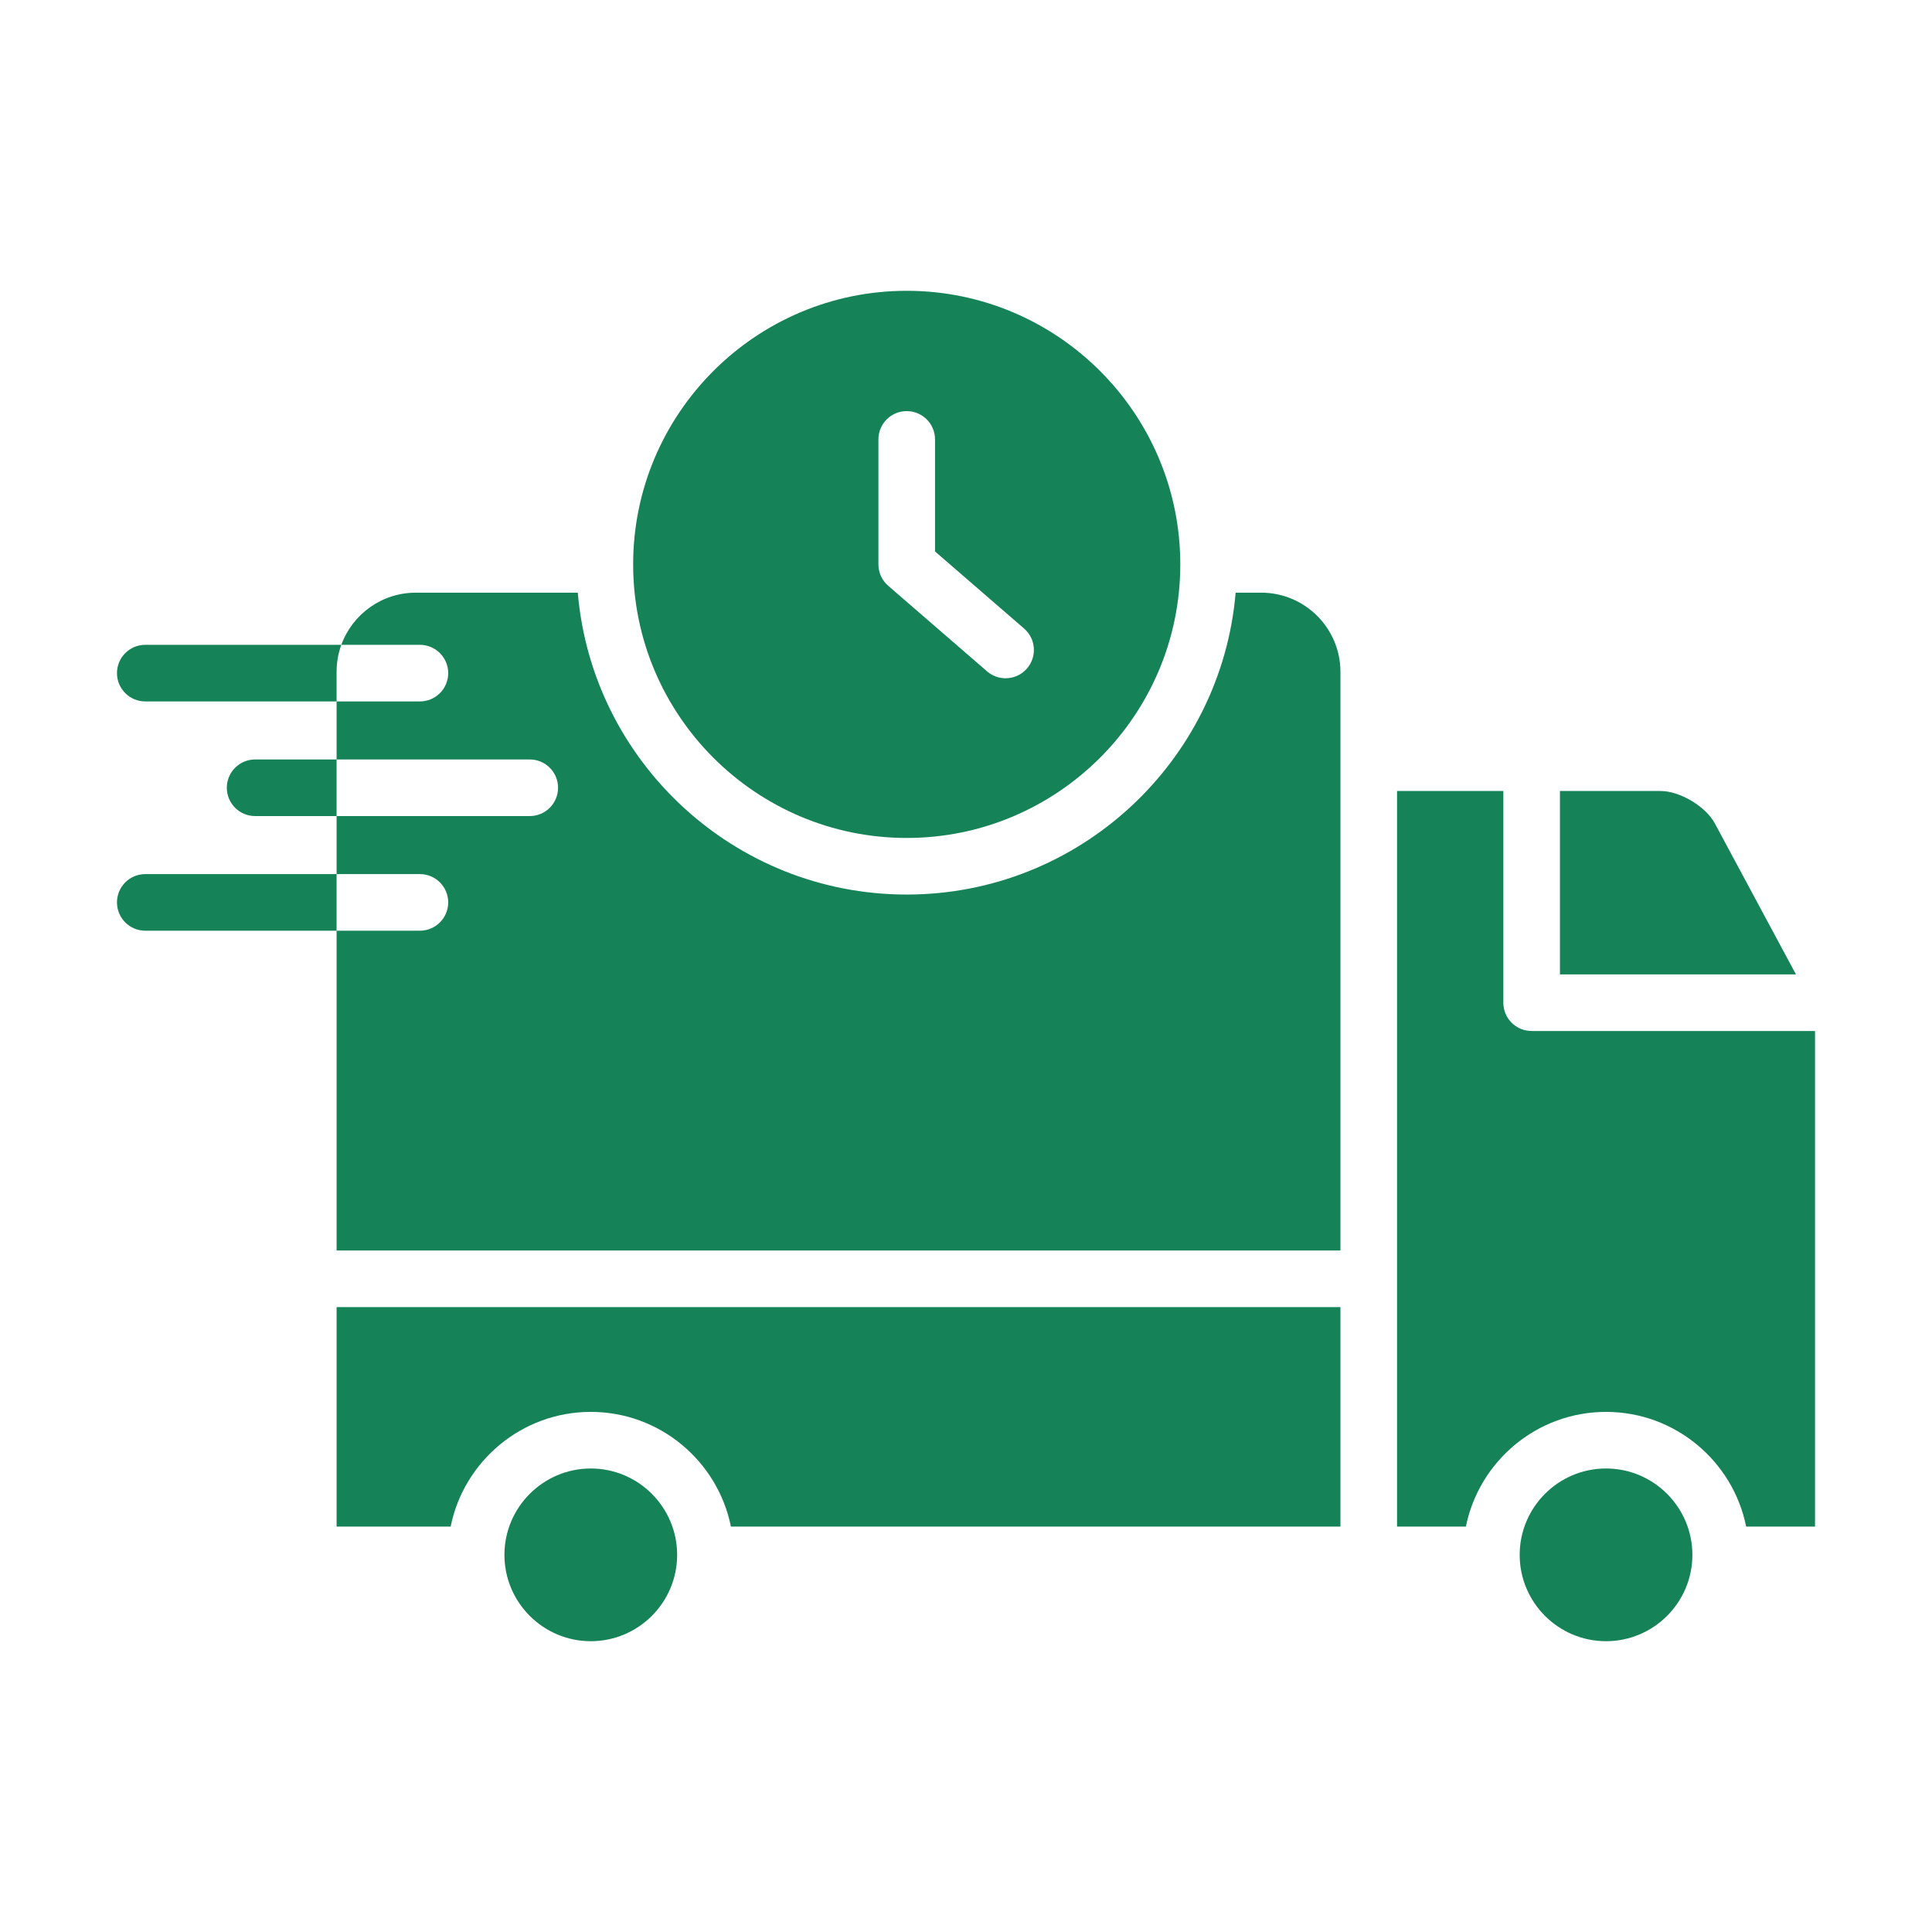
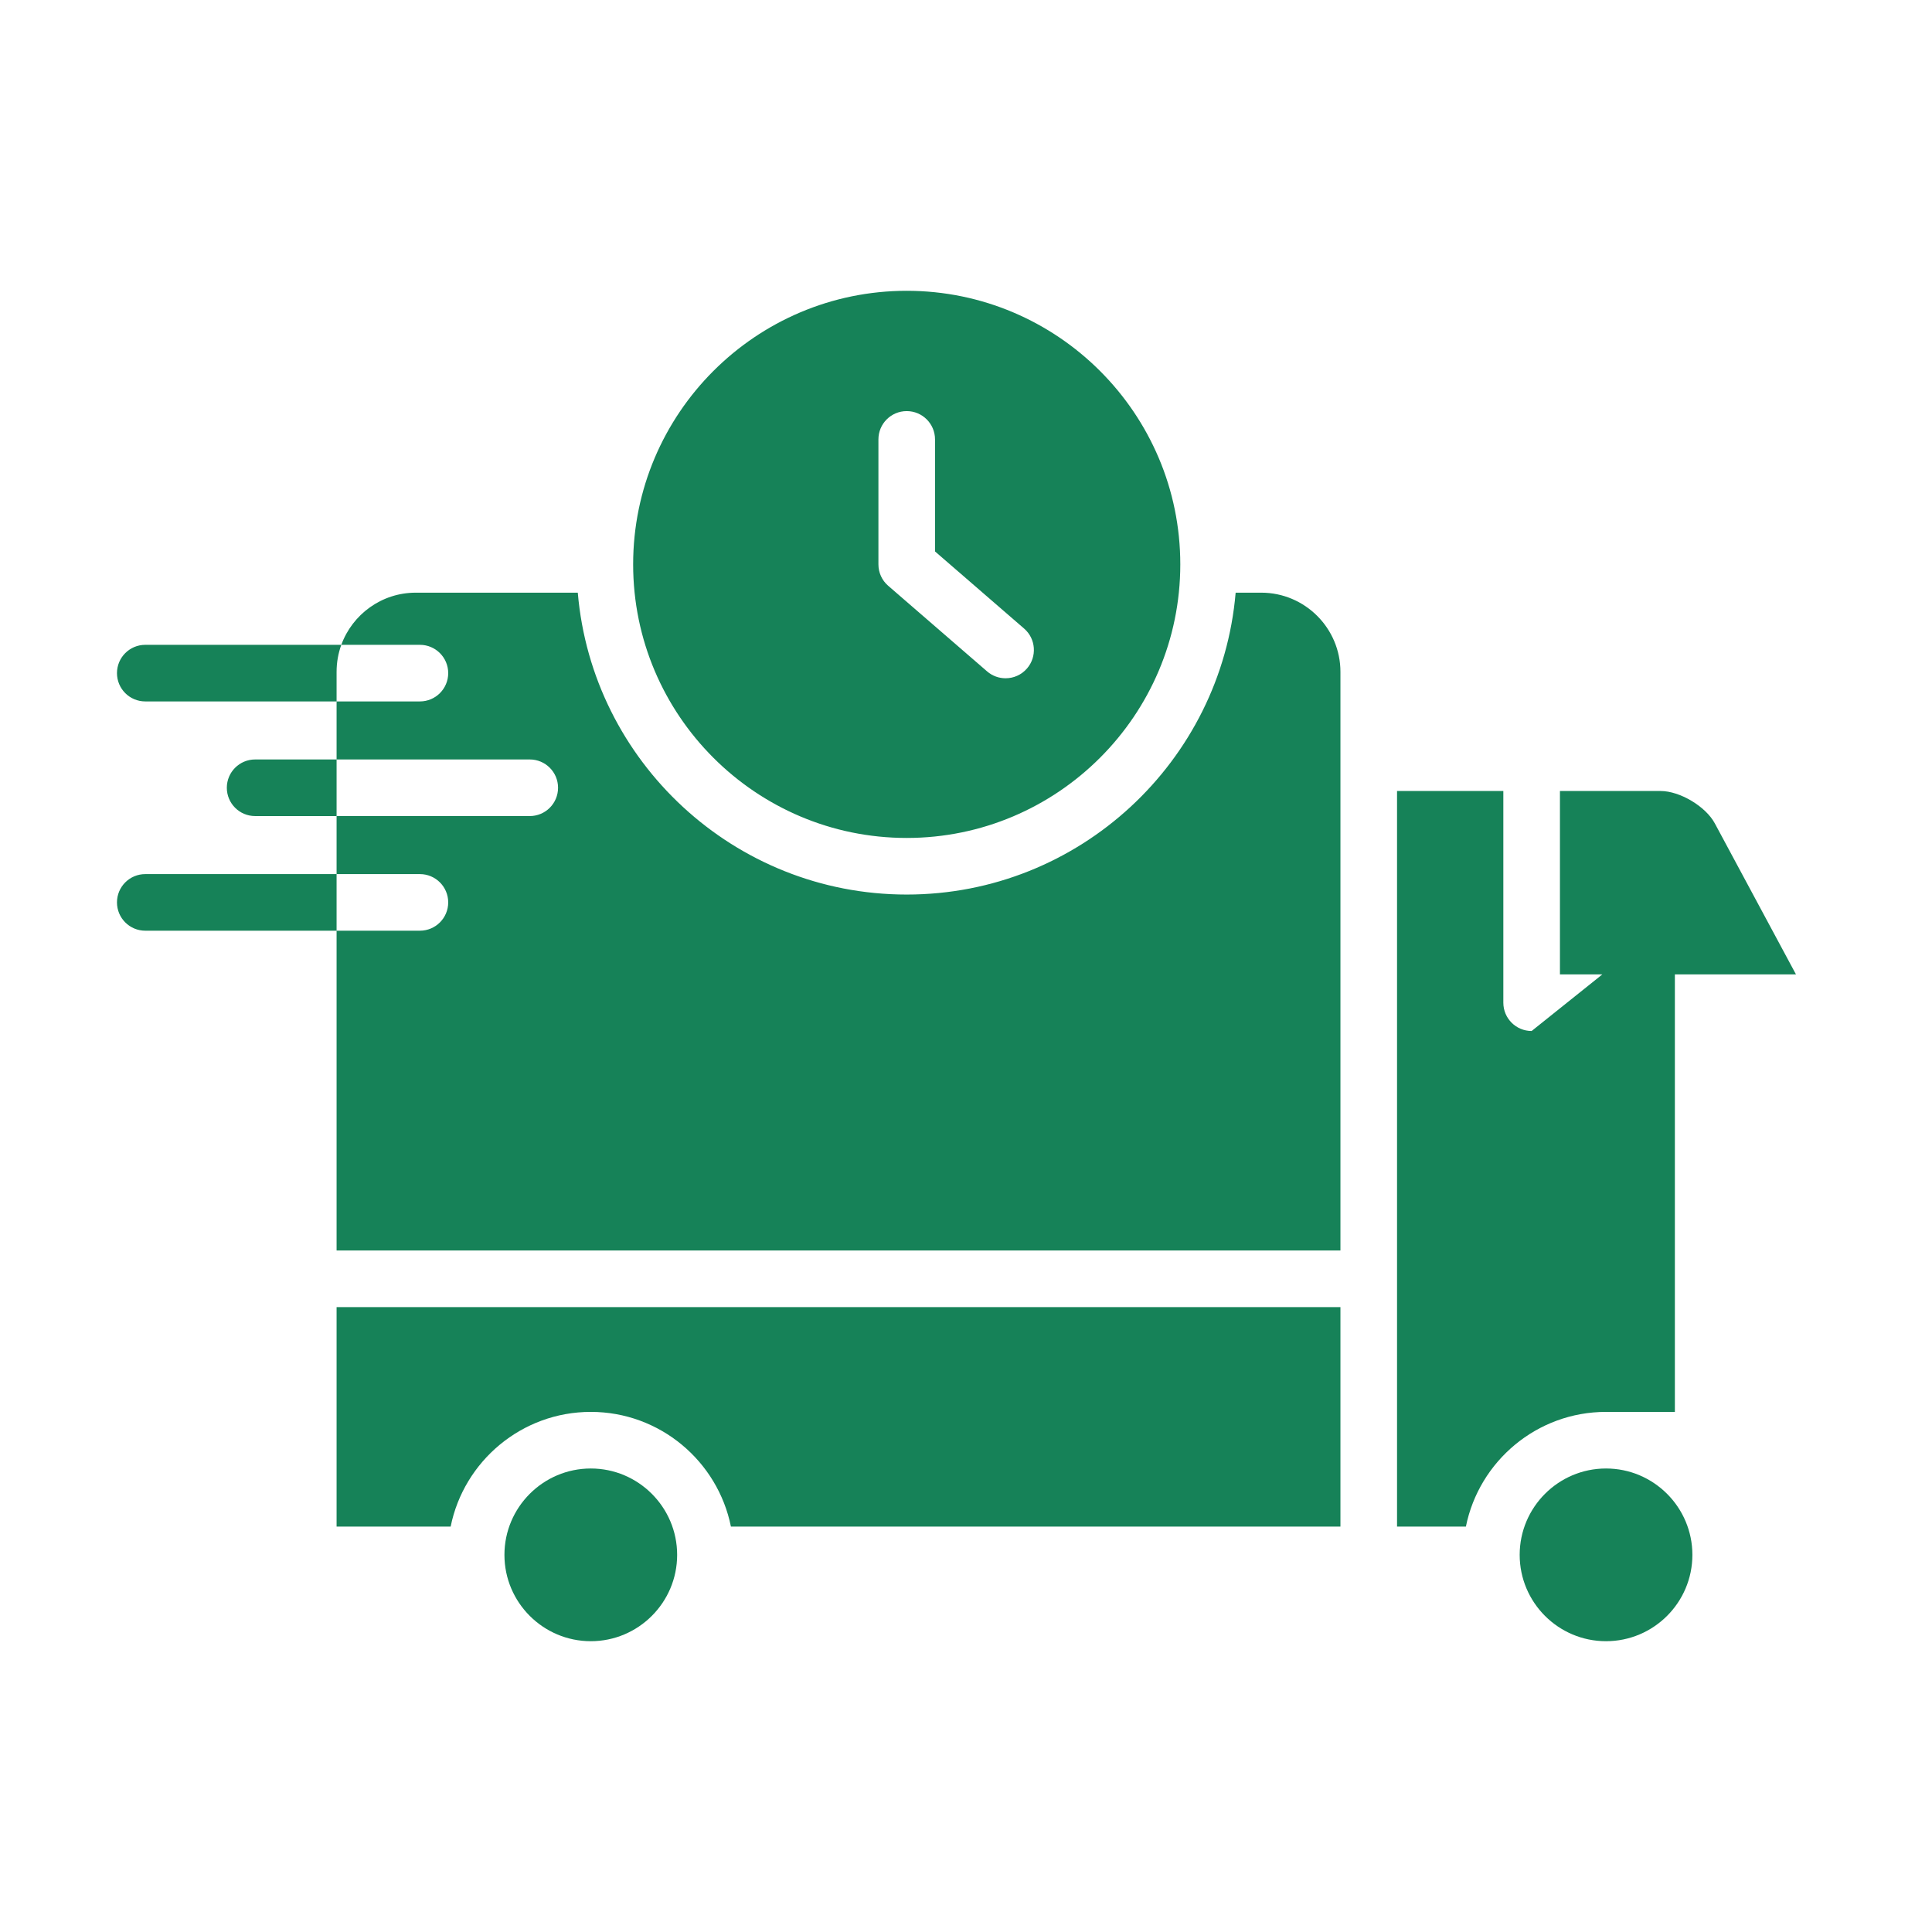
<svg xmlns="http://www.w3.org/2000/svg" id="Layer_1" height="300" viewBox="0 0 512 512" width="300" version="1.1">
  <g width="100%" height="100%" transform="matrix(1,0,0,1,0,0)">
-     <path d="m448.5 412.055c0 12.62-10.27 22.88-22.89 22.88s-22.88-10.26-22.88-22.88 10.26-22.89 22.88-22.89 22.89 10.27 22.89 22.89zm-291.93-22.89c-12.62 0-22.89 10.27-22.89 22.89s10.27 22.88 22.89 22.88c12.61 0 22.88-10.26 22.88-22.88s-10.27-22.89-22.88-22.89zm297.88-170.95c-2.41-4.5-9.27-8.59-14.37-8.59h-26.68v48.6h62.55zm-415.95-47.33c-4.15 0-7.5 3.36-7.5 7.5s3.35 7.5 7.5 7.5h50.7v-7.84c0-2.51.44-4.93 1.25-7.16zm0 60.76c-4.15 0-7.5 3.36-7.5 7.5s3.35 7.5 7.5 7.5h50.7v-15zm29.11-30.38c-4.14 0-7.5 3.36-7.5 7.5s3.36 7.5 7.5 7.5h21.59v-15zm245.18-51.7c0 39.98-32.53 72.5-72.5 72.5-39.98 0-72.5-32.52-72.5-72.5s32.52-72.5 72.5-72.5c39.97 0 72.5 32.52 72.5 72.5zm-41.39 17.01-23.61-20.44v-29.69c0-4.14-3.36-7.5-7.5-7.5-4.15 0-7.5 3.36-7.5 7.5v33.12c0 2.18.94 4.25 2.59 5.67l26.2 22.68c1.42 1.23 3.17 1.83 4.91 1.83 2.1 0 4.19-.88 5.67-2.59 2.71-3.13 2.37-7.87-.76-10.58zm134.5 106.65c-4.14 0-7.5-3.35-7.5-7.5v-56.1h-28.17v194.93h18.25c3.49-17.31 18.81-30.39 37.13-30.39s33.65 13.08 37.14 30.39h18.25v-131.33zm-316.7 73.17v58.16h30.23c3.49-17.31 18.82-30.39 37.14-30.39s33.64 13.08 37.13 30.39h161.53v-58.16zm245.05-189.33h-6.79c-3.81 44.75-41.46 80-87.17 80-45.72 0-83.36-35.25-87.17-80h-42.94c-9.06 0-16.79 5.77-19.73 13.82h20.83c4.14 0 7.5 3.36 7.5 7.5s-3.36 7.5-7.5 7.5h-22.08v15.38h51.19c4.15 0 7.5 3.36 7.5 7.5s-3.35 7.5-7.5 7.5h-51.19v15.38h22.08c4.14 0 7.5 3.36 7.5 7.5s-3.36 7.5-7.5 7.5h-22.08v84.75h266.03v-153.35c0-11.57-9.42-20.98-20.98-20.98z" fill="#168258" fill-opacity="1" data-original-color="#000000ff" stroke="none" stroke-opacity="1" />
+     <path d="m448.5 412.055c0 12.62-10.27 22.88-22.89 22.88s-22.88-10.26-22.88-22.88 10.26-22.89 22.88-22.89 22.89 10.27 22.89 22.89zm-291.93-22.89c-12.62 0-22.89 10.27-22.89 22.89s10.27 22.88 22.89 22.88c12.61 0 22.88-10.26 22.88-22.88s-10.27-22.89-22.88-22.89zm297.88-170.95c-2.41-4.5-9.27-8.59-14.37-8.59h-26.68v48.6h62.55zm-415.95-47.33c-4.15 0-7.5 3.36-7.5 7.5s3.35 7.5 7.5 7.5h50.7v-7.84c0-2.51.44-4.93 1.25-7.16zm0 60.76c-4.15 0-7.5 3.36-7.5 7.5s3.35 7.5 7.5 7.5h50.7v-15zm29.11-30.38c-4.14 0-7.5 3.36-7.5 7.5s3.36 7.5 7.5 7.5h21.59v-15zm245.18-51.7c0 39.98-32.53 72.5-72.5 72.5-39.98 0-72.5-32.52-72.5-72.5s32.52-72.5 72.5-72.5c39.97 0 72.5 32.52 72.5 72.5zm-41.39 17.01-23.61-20.44v-29.69c0-4.14-3.36-7.5-7.5-7.5-4.15 0-7.5 3.36-7.5 7.5v33.12c0 2.18.94 4.25 2.59 5.67l26.2 22.68c1.42 1.23 3.17 1.83 4.91 1.83 2.1 0 4.19-.88 5.67-2.59 2.71-3.13 2.37-7.87-.76-10.58zm134.5 106.65c-4.14 0-7.5-3.35-7.5-7.5v-56.1h-28.17v194.93h18.25c3.49-17.31 18.81-30.39 37.13-30.39h18.25v-131.33zm-316.7 73.17v58.16h30.23c3.49-17.31 18.82-30.39 37.14-30.39s33.64 13.08 37.13 30.39h161.53v-58.16zm245.05-189.33h-6.79c-3.81 44.75-41.46 80-87.17 80-45.72 0-83.36-35.25-87.17-80h-42.94c-9.06 0-16.79 5.77-19.73 13.82h20.83c4.14 0 7.5 3.36 7.5 7.5s-3.36 7.5-7.5 7.5h-22.08v15.38h51.19c4.15 0 7.5 3.36 7.5 7.5s-3.35 7.5-7.5 7.5h-51.19v15.38h22.08c4.14 0 7.5 3.36 7.5 7.5s-3.36 7.5-7.5 7.5h-22.08v84.75h266.03v-153.35c0-11.57-9.42-20.98-20.98-20.98z" fill="#168258" fill-opacity="1" data-original-color="#000000ff" stroke="none" stroke-opacity="1" />
  </g>
</svg>